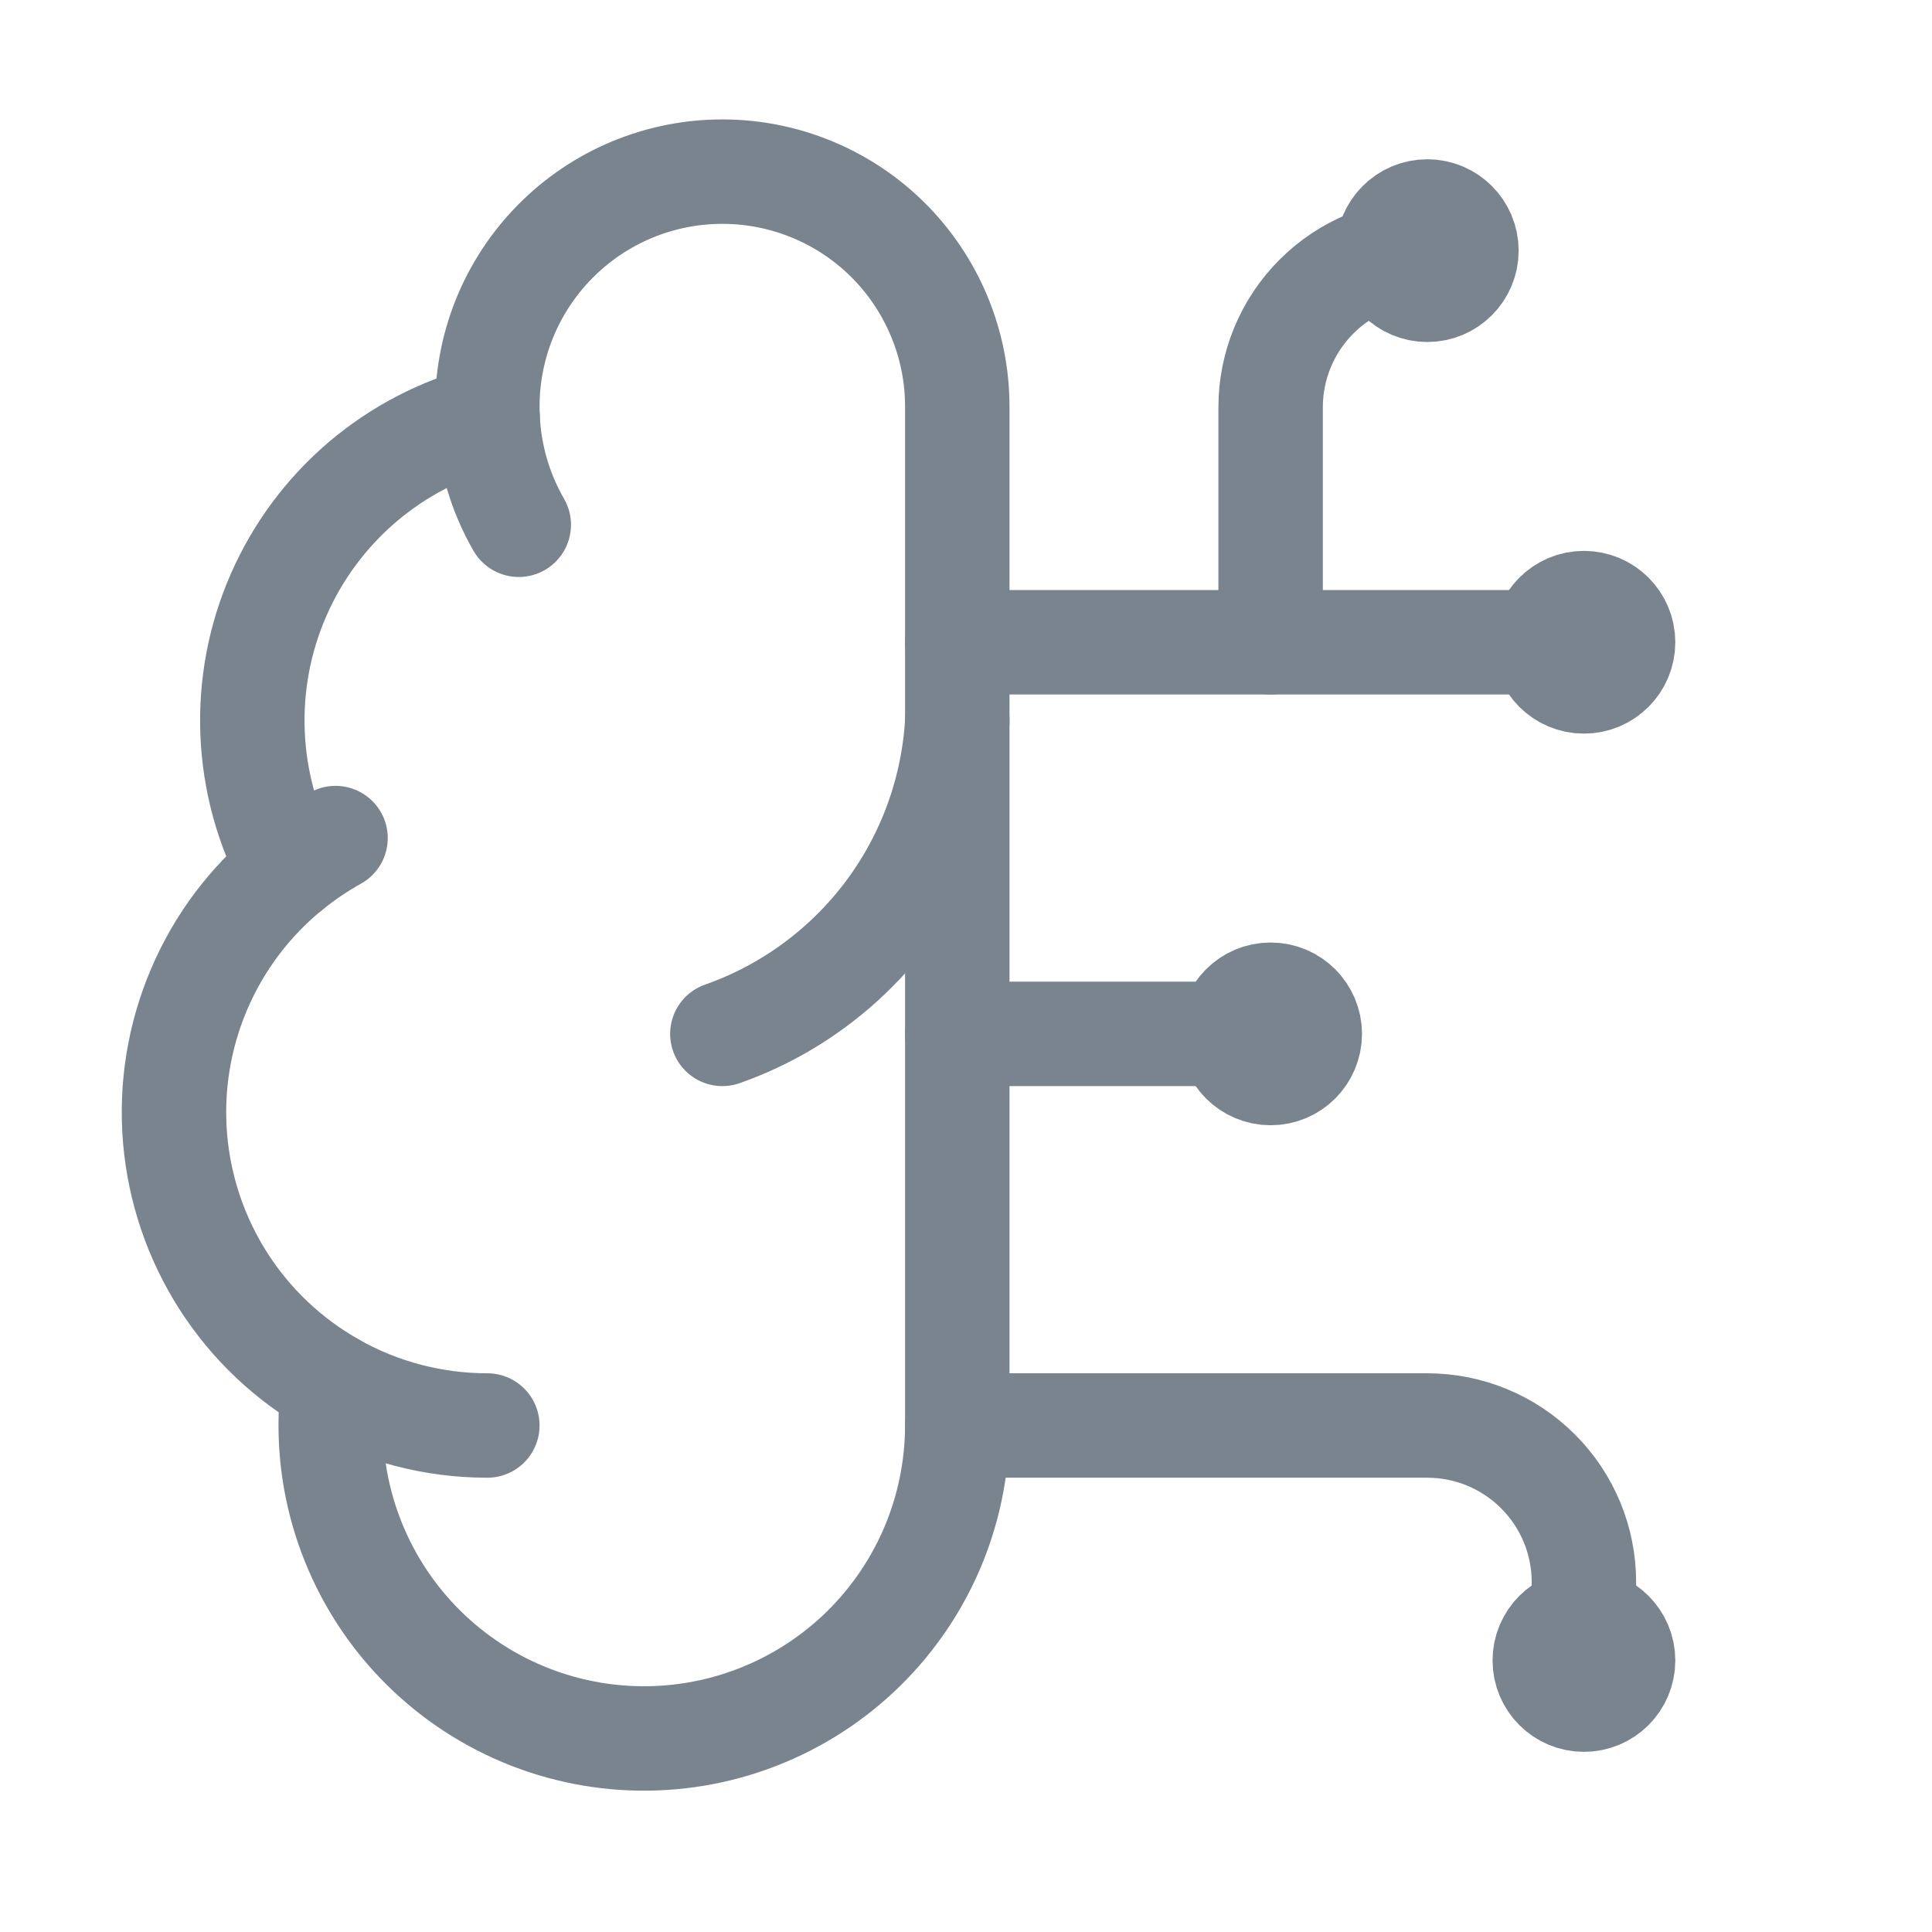
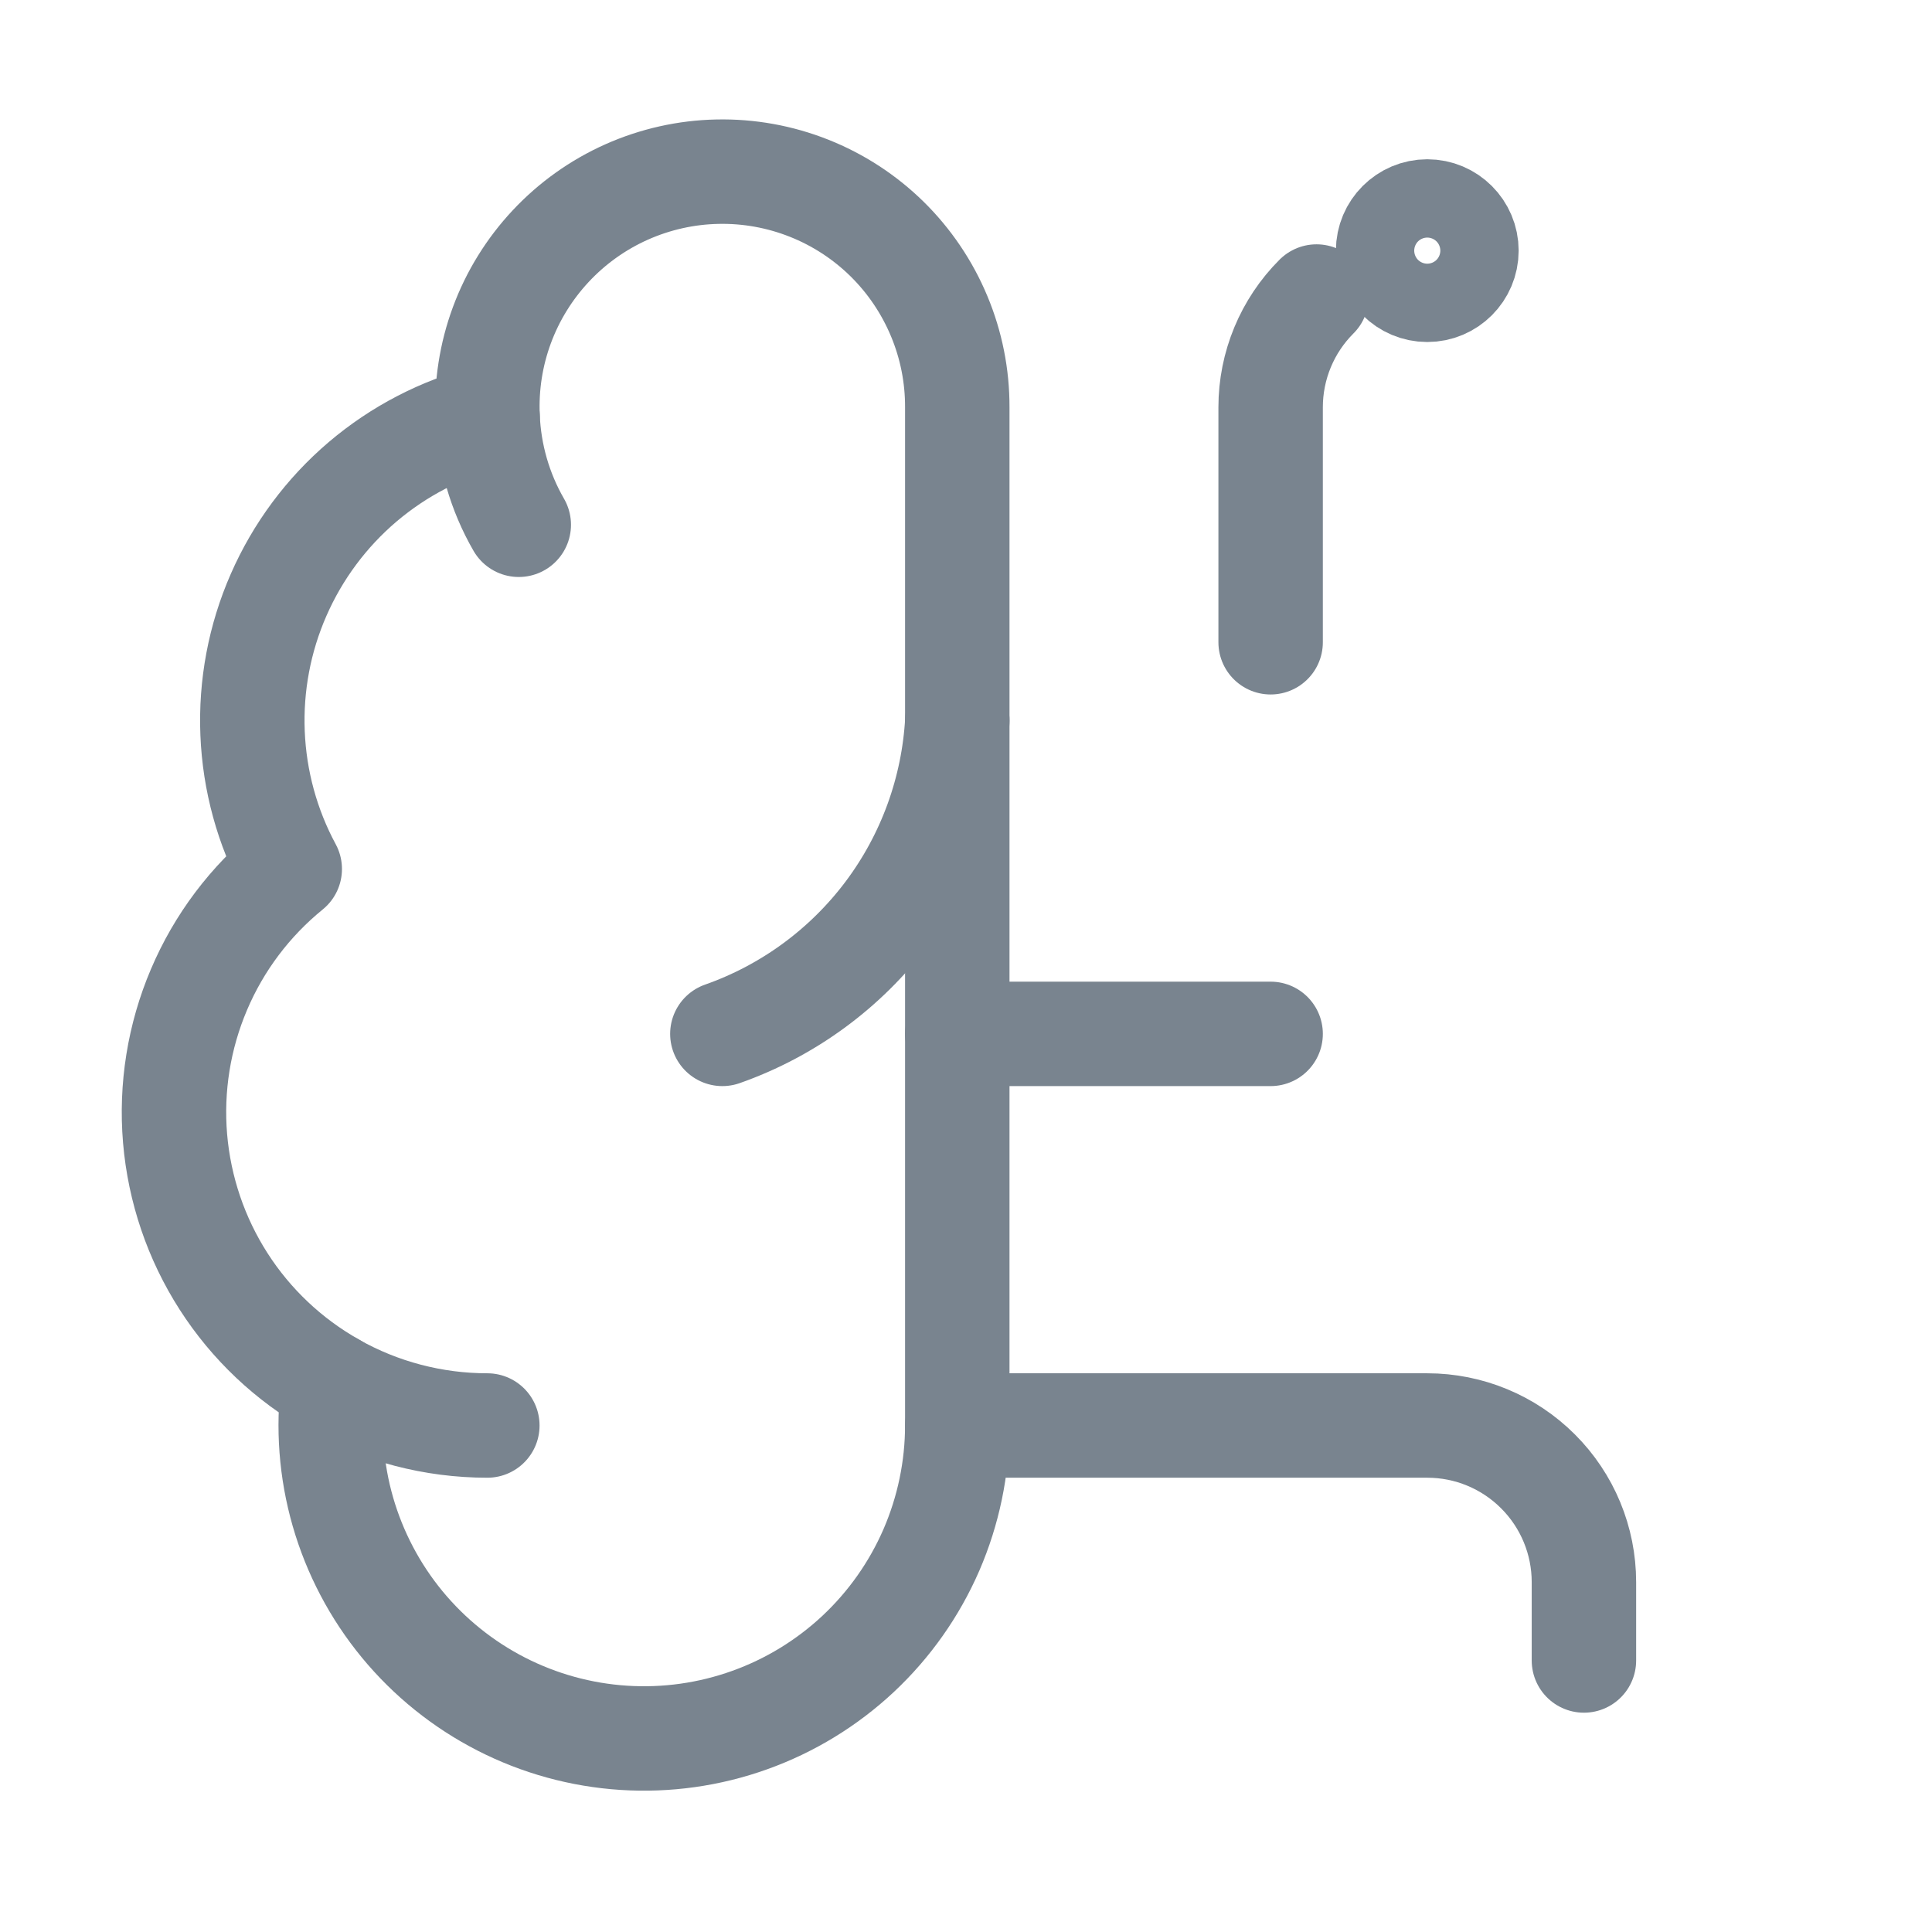
<svg xmlns="http://www.w3.org/2000/svg" width="37" height="37" viewBox="0 0 37 37" fill="none">
  <path d="M18.333 7.8C18.335 7.2 18.217 6.606 17.985 6.052C17.754 5.499 17.415 4.997 16.987 4.576C16.559 4.156 16.051 3.825 15.493 3.604C14.936 3.383 14.339 3.275 13.739 3.288C13.14 3.3 12.548 3.433 12 3.677C11.453 3.921 10.959 4.273 10.549 4.711C10.139 5.149 9.82 5.664 9.612 6.227C9.404 6.789 9.311 7.388 9.338 7.987C8.456 8.214 7.637 8.639 6.944 9.228C6.251 9.818 5.701 10.558 5.336 11.392C4.97 12.226 4.8 13.132 4.837 14.042C4.874 14.952 5.117 15.841 5.549 16.642C4.79 17.259 4.193 18.051 3.811 18.951C3.428 19.851 3.271 20.83 3.353 21.804C3.436 22.778 3.754 23.717 4.282 24.54C4.81 25.363 5.531 26.044 6.383 26.524C6.278 27.338 6.34 28.164 6.567 28.952C6.794 29.74 7.18 30.474 7.701 31.107C8.222 31.74 8.868 32.26 9.598 32.634C10.328 33.008 11.126 33.228 11.945 33.281C12.763 33.334 13.584 33.219 14.356 32.942C15.128 32.666 15.835 32.234 16.434 31.674C17.033 31.113 17.51 30.436 17.837 29.684C18.163 28.931 18.332 28.12 18.333 27.3V7.8Z" stroke="#79848F" stroke-width="2" stroke-linecap="round" stroke-linejoin="round" />
  <path d="M13.834 19.8C15.093 19.357 16.193 18.55 16.994 17.483C17.795 16.415 18.261 15.133 18.334 13.8" stroke="#79848F" stroke-width="2" stroke-linecap="round" stroke-linejoin="round" />
  <path d="M9.338 7.988C9.368 8.713 9.572 9.421 9.935 10.05" stroke="#79848F" stroke-width="2" stroke-linecap="round" stroke-linejoin="round" />
-   <path d="M5.549 16.644C5.823 16.421 6.117 16.222 6.426 16.05" stroke="#79848F" stroke-width="2" stroke-linecap="round" stroke-linejoin="round" />
  <path d="M9.333 27.3C8.3 27.3 7.283 27.034 6.383 26.526" stroke="#79848F" stroke-width="2" stroke-linecap="round" stroke-linejoin="round" />
  <path d="M18.334 19.8H24.334" stroke="#79848F" stroke-width="2" stroke-linecap="round" stroke-linejoin="round" />
  <path d="M18.334 27.3H27.334C28.13 27.3 28.893 27.616 29.455 28.179C30.018 28.741 30.334 29.504 30.334 30.3V31.8" stroke="#79848F" stroke-width="2" stroke-linecap="round" stroke-linejoin="round" />
-   <path d="M18.334 12.3H30.334" stroke="#79848F" stroke-width="2" stroke-linecap="round" stroke-linejoin="round" />
-   <path d="M24.334 12.3V7.8C24.334 7.004 24.65 6.241 25.213 5.679C25.775 5.116 26.538 4.8 27.334 4.8" stroke="#79848F" stroke-width="2" stroke-linecap="round" stroke-linejoin="round" />
-   <path d="M24.334 20.55C24.748 20.55 25.084 20.214 25.084 19.8C25.084 19.386 24.748 19.05 24.334 19.05C23.92 19.05 23.584 19.386 23.584 19.8C23.584 20.214 23.92 20.55 24.334 20.55Z" stroke="#79848F" stroke-width="2" stroke-linecap="round" stroke-linejoin="round" />
+   <path d="M24.334 12.3V7.8C24.334 7.004 24.65 6.241 25.213 5.679" stroke="#79848F" stroke-width="2" stroke-linecap="round" stroke-linejoin="round" />
  <path d="M27.334 5.55C27.748 5.55 28.084 5.214 28.084 4.8C28.084 4.386 27.748 4.05 27.334 4.05C26.92 4.05 26.584 4.386 26.584 4.8C26.584 5.214 26.92 5.55 27.334 5.55Z" stroke="#79848F" stroke-width="2" stroke-linecap="round" stroke-linejoin="round" />
-   <path d="M30.334 32.55C30.748 32.55 31.084 32.214 31.084 31.8C31.084 31.386 30.748 31.05 30.334 31.05C29.92 31.05 29.584 31.386 29.584 31.8C29.584 32.214 29.92 32.55 30.334 32.55Z" stroke="#79848F" stroke-width="2" stroke-linecap="round" stroke-linejoin="round" />
-   <path d="M30.334 13.05C30.748 13.05 31.084 12.714 31.084 12.3C31.084 11.886 30.748 11.55 30.334 11.55C29.92 11.55 29.584 11.886 29.584 12.3C29.584 12.714 29.92 13.05 30.334 13.05Z" stroke="#79848F" stroke-width="2" stroke-linecap="round" stroke-linejoin="round" />
</svg>